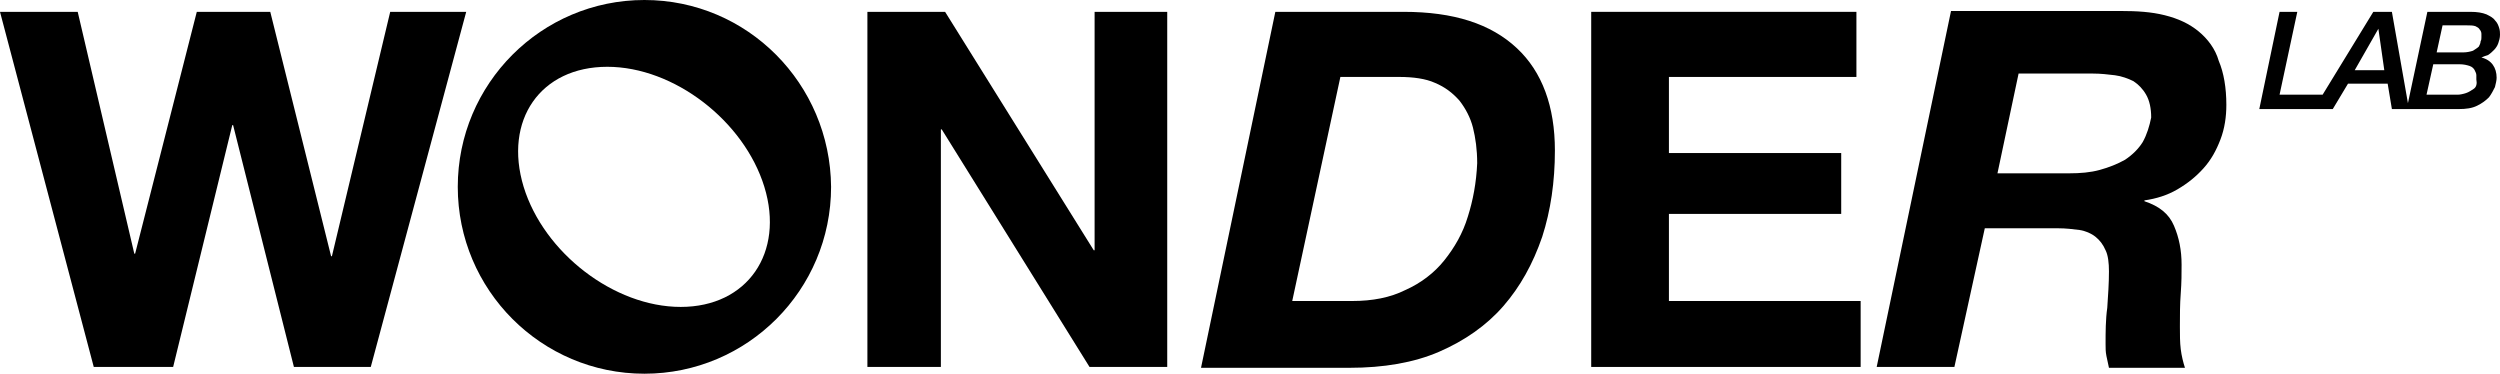
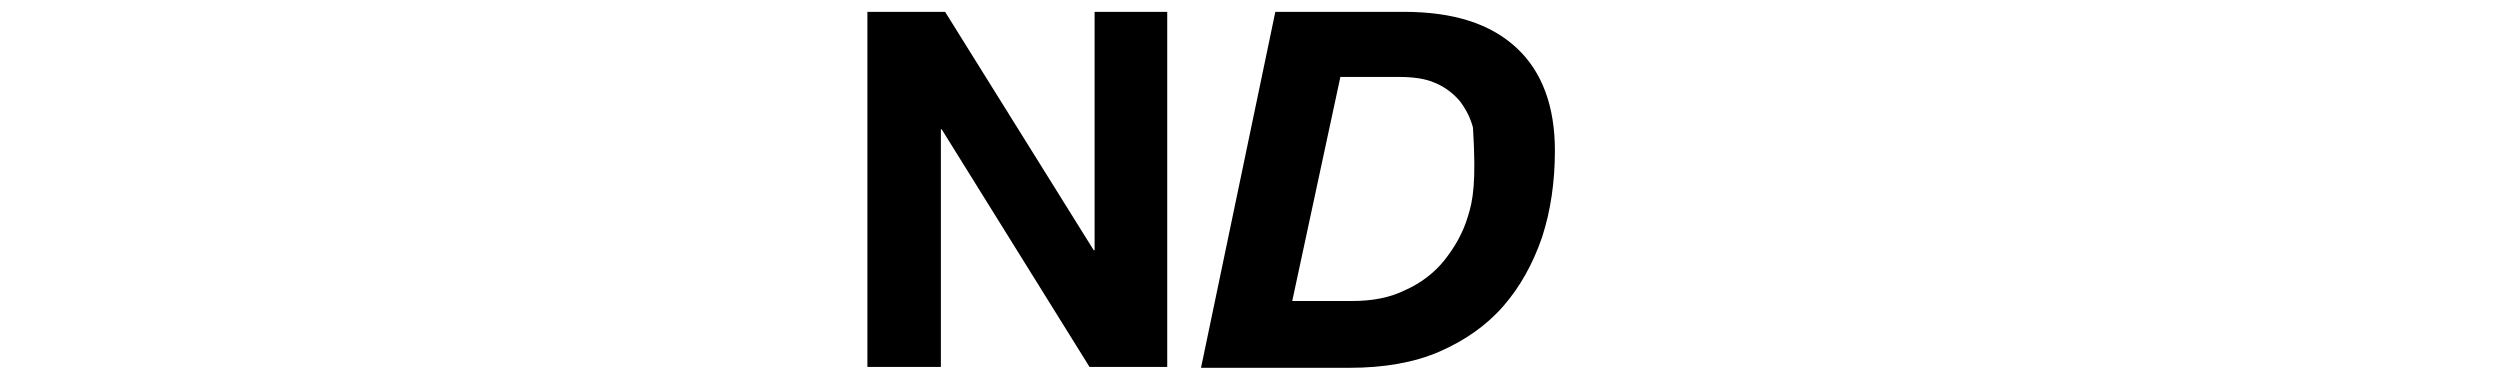
<svg xmlns="http://www.w3.org/2000/svg" width="194" height="29" viewBox="0 0 194 29" fill="none">
-   <path d="M30.28 0.919L25.757 19.88H25.692L20.973 0.919H15.271L10.486 19.683H10.421L6.03 0.919H0L7.275 28.475H13.436L18.024 9.71H18.089L22.808 28.475H28.772L36.178 0.919H30.28Z" fill="black" />
  <path d="M84.941 19.421H84.875L73.34 0.919H67.31V28.475H73.012V10.039H73.078L84.547 28.475H90.577V0.919H84.941V19.421Z" fill="black" />
-   <path d="M108.928 0.919H98.966L93.199 28.541H104.734C107.355 28.541 109.715 28.147 111.681 27.294C113.647 26.441 115.351 25.26 116.662 23.751C117.973 22.242 118.956 20.471 119.677 18.371C120.332 16.337 120.66 14.106 120.66 11.679C120.66 8.267 119.677 5.577 117.711 3.74C115.679 1.837 112.795 0.919 108.928 0.919ZM113.909 16.796C113.516 18.109 112.861 19.224 112.074 20.208C111.288 21.192 110.239 21.98 109.059 22.505C107.88 23.095 106.503 23.358 104.93 23.358H100.277L104.013 5.971H108.601C109.649 5.971 110.632 6.102 111.353 6.43C112.14 6.758 112.73 7.217 113.254 7.808C113.713 8.398 114.106 9.12 114.303 9.907C114.499 10.695 114.63 11.613 114.63 12.663C114.565 14.172 114.303 15.55 113.909 16.796Z" fill="black" />
-   <path d="M129.508 16.599H142.878V11.876H129.508V5.971H144.058V0.919H123.478V28.475H144.386V23.358H129.508V16.599Z" fill="black" />
-   <path d="M170.602 2.428C169.881 1.837 169.029 1.443 167.98 1.181C166.932 0.919 165.818 0.853 164.572 0.853H151.399L145.631 28.475H151.661L154.02 17.715H159.722C160.312 17.715 160.836 17.78 161.361 17.846C161.82 17.912 162.278 18.109 162.606 18.371C162.934 18.634 163.196 18.962 163.393 19.421C163.589 19.814 163.655 20.405 163.655 21.061C163.655 21.98 163.589 22.898 163.524 23.882C163.393 24.801 163.393 25.785 163.393 26.704C163.393 27.032 163.393 27.294 163.458 27.622C163.524 27.95 163.589 28.213 163.655 28.541H169.553C169.422 28.147 169.291 27.622 169.226 27.097C169.16 26.572 169.16 25.982 169.16 25.326C169.16 24.473 169.16 23.62 169.226 22.767C169.291 21.914 169.291 21.192 169.291 20.536C169.291 19.421 169.095 18.437 168.701 17.518C168.308 16.599 167.587 16.009 166.407 15.615V15.55C167.325 15.419 168.177 15.156 168.964 14.697C169.75 14.238 170.405 13.713 170.995 13.057C171.585 12.4 171.978 11.679 172.306 10.826C172.634 9.973 172.765 9.054 172.765 8.136C172.765 6.824 172.568 5.643 172.175 4.724C171.913 3.805 171.323 3.018 170.602 2.428ZM166.276 11.023C165.949 11.547 165.49 12.007 164.9 12.4C164.31 12.729 163.655 12.991 162.934 13.188C162.213 13.385 161.426 13.45 160.574 13.45H155.003L156.642 5.708H162.409C162.999 5.708 163.589 5.774 164.114 5.839C164.638 5.905 165.162 6.102 165.555 6.299C165.949 6.561 166.276 6.889 166.539 7.348C166.801 7.808 166.932 8.398 166.932 9.12C166.801 9.776 166.604 10.432 166.276 11.023Z" fill="black" />
-   <path d="M193.082 4.265C193.279 4.133 193.41 4.002 193.541 3.871C193.672 3.74 193.803 3.543 193.869 3.346C193.934 3.149 194 2.952 194 2.69C194 2.559 194 2.362 193.934 2.165C193.869 1.968 193.803 1.771 193.607 1.575C193.476 1.378 193.214 1.247 192.951 1.115C192.624 0.984 192.23 0.919 191.706 0.919H188.364L186.856 8.005L185.611 0.919H184.169L180.236 7.348H176.894L178.27 0.919H176.894L175.321 8.464H181.023L182.203 6.495H185.283L185.611 8.464H190.789C191.378 8.464 191.837 8.398 192.23 8.201C192.624 8.005 192.886 7.808 193.148 7.545C193.345 7.283 193.476 7.02 193.607 6.758C193.672 6.495 193.738 6.233 193.738 6.036C193.738 5.249 193.345 4.658 192.558 4.462C192.689 4.396 192.886 4.33 193.082 4.265ZM182.727 5.446L184.562 2.231L185.021 5.446H182.727ZM191.968 6.889C191.772 7.02 191.575 7.152 191.378 7.217C191.182 7.283 190.92 7.348 190.723 7.348C190.526 7.348 190.33 7.348 190.264 7.348H188.298L188.822 4.986H190.854C191.182 4.986 191.444 5.052 191.641 5.118C191.837 5.183 191.968 5.314 192.034 5.446C192.099 5.577 192.165 5.708 192.165 5.839C192.165 5.971 192.165 6.102 192.165 6.167C192.23 6.495 192.165 6.758 191.968 6.889ZM192.361 3.609C192.23 3.74 192.099 3.805 191.903 3.937C191.706 4.002 191.444 4.068 191.116 4.068H189.084L189.543 1.968H191.444C191.706 1.968 191.903 1.968 192.099 2.034C192.23 2.1 192.361 2.165 192.427 2.296C192.493 2.362 192.558 2.493 192.558 2.624C192.558 2.756 192.558 2.821 192.558 2.887C192.558 3.018 192.558 3.084 192.493 3.215C192.493 3.346 192.427 3.477 192.361 3.609Z" fill="black" />
-   <path d="M50.007 0C42.011 0 35.523 6.495 35.523 14.5C35.523 22.505 42.011 29 50.007 29C58.003 29 64.492 22.505 64.492 14.5C64.426 6.495 58.003 0 50.007 0ZM52.826 23.817C47.648 23.817 42.208 19.618 40.635 14.5C39.062 9.317 41.946 5.183 47.124 5.183C52.301 5.183 57.741 9.382 59.314 14.5C60.887 19.618 58.003 23.817 52.826 23.817Z" fill="black" />
+   <path d="M108.928 0.919H98.966L93.199 28.541H104.734C107.355 28.541 109.715 28.147 111.681 27.294C113.647 26.441 115.351 25.26 116.662 23.751C117.973 22.242 118.956 20.471 119.677 18.371C120.332 16.337 120.66 14.106 120.66 11.679C120.66 8.267 119.677 5.577 117.711 3.74C115.679 1.837 112.795 0.919 108.928 0.919ZM113.909 16.796C113.516 18.109 112.861 19.224 112.074 20.208C111.288 21.192 110.239 21.98 109.059 22.505C107.88 23.095 106.503 23.358 104.93 23.358H100.277L104.013 5.971H108.601C109.649 5.971 110.632 6.102 111.353 6.43C112.14 6.758 112.73 7.217 113.254 7.808C113.713 8.398 114.106 9.12 114.303 9.907C114.565 14.172 114.303 15.55 113.909 16.796Z" fill="black" />
</svg>